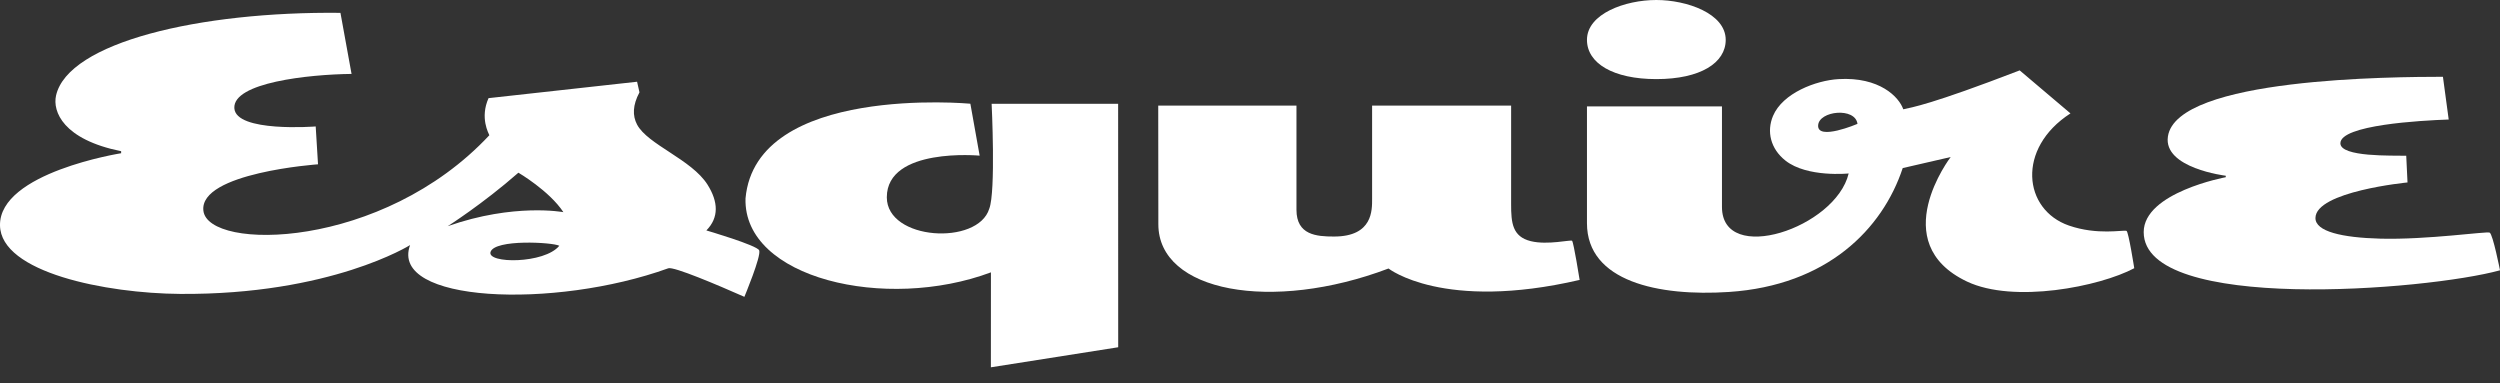
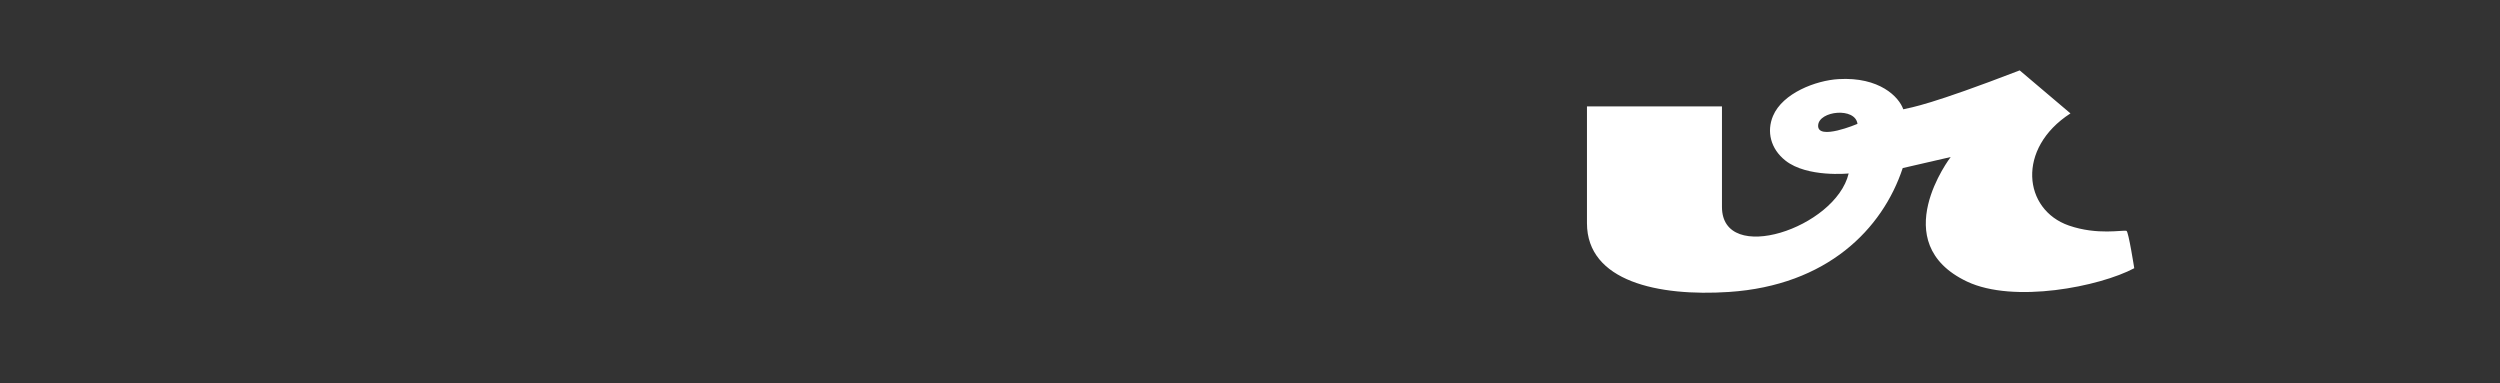
<svg xmlns="http://www.w3.org/2000/svg" width="150" height="23" viewBox="0 0 150 23" fill="none">
  <rect x="0" y="0" width="150" height="23" fill="#333333" stroke="none" />
-   <path d="M138.927 13.085C138.927 11.483 144.451 10.947 144.451 10.947L144.374 9.345C143.568 9.323 140.423 9.438 140.423 8.597C140.423 7.498 145.235 7.23 146.922 7.171L146.576 4.607C143.669 4.615 130.609 4.65 130.075 8.185C129.786 10.093 133.546 10.544 133.546 10.544L133.545 10.633C133.545 10.633 128.622 11.544 128.622 13.927C128.622 18.789 145.604 17.428 150 16.218C150 16.218 149.575 14.058 149.381 13.958C149.205 13.867 145.64 14.394 142.812 14.319C140.511 14.257 138.927 13.89 138.927 13.085" fill="white" />
-   <path d="M103.543 2.391C103.543 3.77 102.03 4.746 99.382 4.746C96.78 4.746 95.218 3.791 95.218 2.391C95.218 0.828 97.508 0 99.379 0C101.198 0 103.543 0.807 103.543 2.391Z" fill="white" />
  <path d="M127.591 13.853C127.381 13.783 125.849 14.127 124.135 13.533C121.393 12.583 120.972 8.905 124.228 6.804L121.181 4.223C115.805 6.295 114.699 6.443 114.196 6.558C113.946 5.827 112.779 4.599 110.305 4.747C108.959 4.827 106.959 5.582 106.38 6.958C105.991 7.885 106.227 8.927 107.13 9.638C108.433 10.664 110.92 10.408 110.92 10.408C110.138 13.689 103.318 15.933 103.318 12.417V6.383H95.218V13.39C95.218 16.891 99.514 17.796 103.732 17.518C109.633 17.128 112.953 13.741 114.163 10.085L117.042 9.421C117.042 9.421 113.102 14.556 118.018 16.892C120.824 18.224 125.982 17.197 128.055 16.093C128.055 16.093 127.711 13.893 127.591 13.853V13.853ZM109.088 7.519C109.141 6.644 111.317 6.419 111.449 7.432C111.449 7.432 109.03 8.464 109.088 7.519Z" fill="white" />
-   <path d="M94.325 14.448C94.251 14.37 92.86 14.717 91.852 14.471C90.74 14.199 90.667 13.366 90.667 12.259L90.668 6.335C90.668 6.335 82.327 6.337 82.326 6.337V11.928C82.326 12.587 82.382 14.192 80.041 14.192C78.989 14.192 77.788 14.103 77.788 12.587V6.335H69.494L69.501 13.458C69.501 17.519 76.313 18.761 83.311 16.11C83.311 16.11 86.587 18.699 94.778 16.795C94.778 16.795 94.421 14.549 94.325 14.448" fill="white" />
-   <path d="M67.092 20.835L67.088 6.228L59.498 6.23C59.498 6.23 59.755 11.498 59.356 12.522C58.677 14.748 53.208 14.432 53.209 11.837C53.211 8.82 58.779 9.339 58.779 9.339L58.222 6.223C58.222 6.223 45.348 5.025 44.731 11.906C44.593 16.703 53.137 18.702 59.456 16.341L59.453 22.038L67.092 20.835Z" fill="white" />
-   <path d="M42.382 13.826C43.145 13.051 43.099 12.108 42.452 11.08C41.495 9.563 38.854 8.675 38.222 7.471C37.945 6.942 37.956 6.313 38.368 5.54L38.225 4.904L29.312 5.889C28.784 7.078 29.323 8.005 29.361 8.114C22.923 15.009 12.481 15.071 12.203 12.641C11.942 10.362 19.081 9.858 19.081 9.858L18.942 7.587C18.942 7.587 14.133 7.965 14.06 6.485C13.986 4.959 18.484 4.465 21.093 4.435L20.427 0.771C11.982 0.679 4.089 2.539 3.363 5.73C3.146 6.687 3.785 8.37 7.268 9.072V9.194C7.268 9.194 -0.049 10.35 0 13.525C0.044 16.349 6.356 17.604 10.813 17.635C19.844 17.698 24.605 14.705 24.605 14.705C23.343 18.158 33.232 18.575 40.097 16.097C40.423 15.979 43.062 17.102 44.663 17.81C44.663 17.81 45.688 15.356 45.551 15.021C45.426 14.717 42.382 13.826 42.382 13.826V13.826ZM33.559 14.745C32.67 15.84 29.19 15.829 29.434 15.112C29.697 14.341 33.15 14.534 33.559 14.745ZM26.861 13.572C26.861 13.572 28.954 12.247 31.104 10.362C31.104 10.362 32.957 11.444 33.804 12.73C33.804 12.73 30.851 12.169 26.861 13.572Z" fill="white" />
</svg>